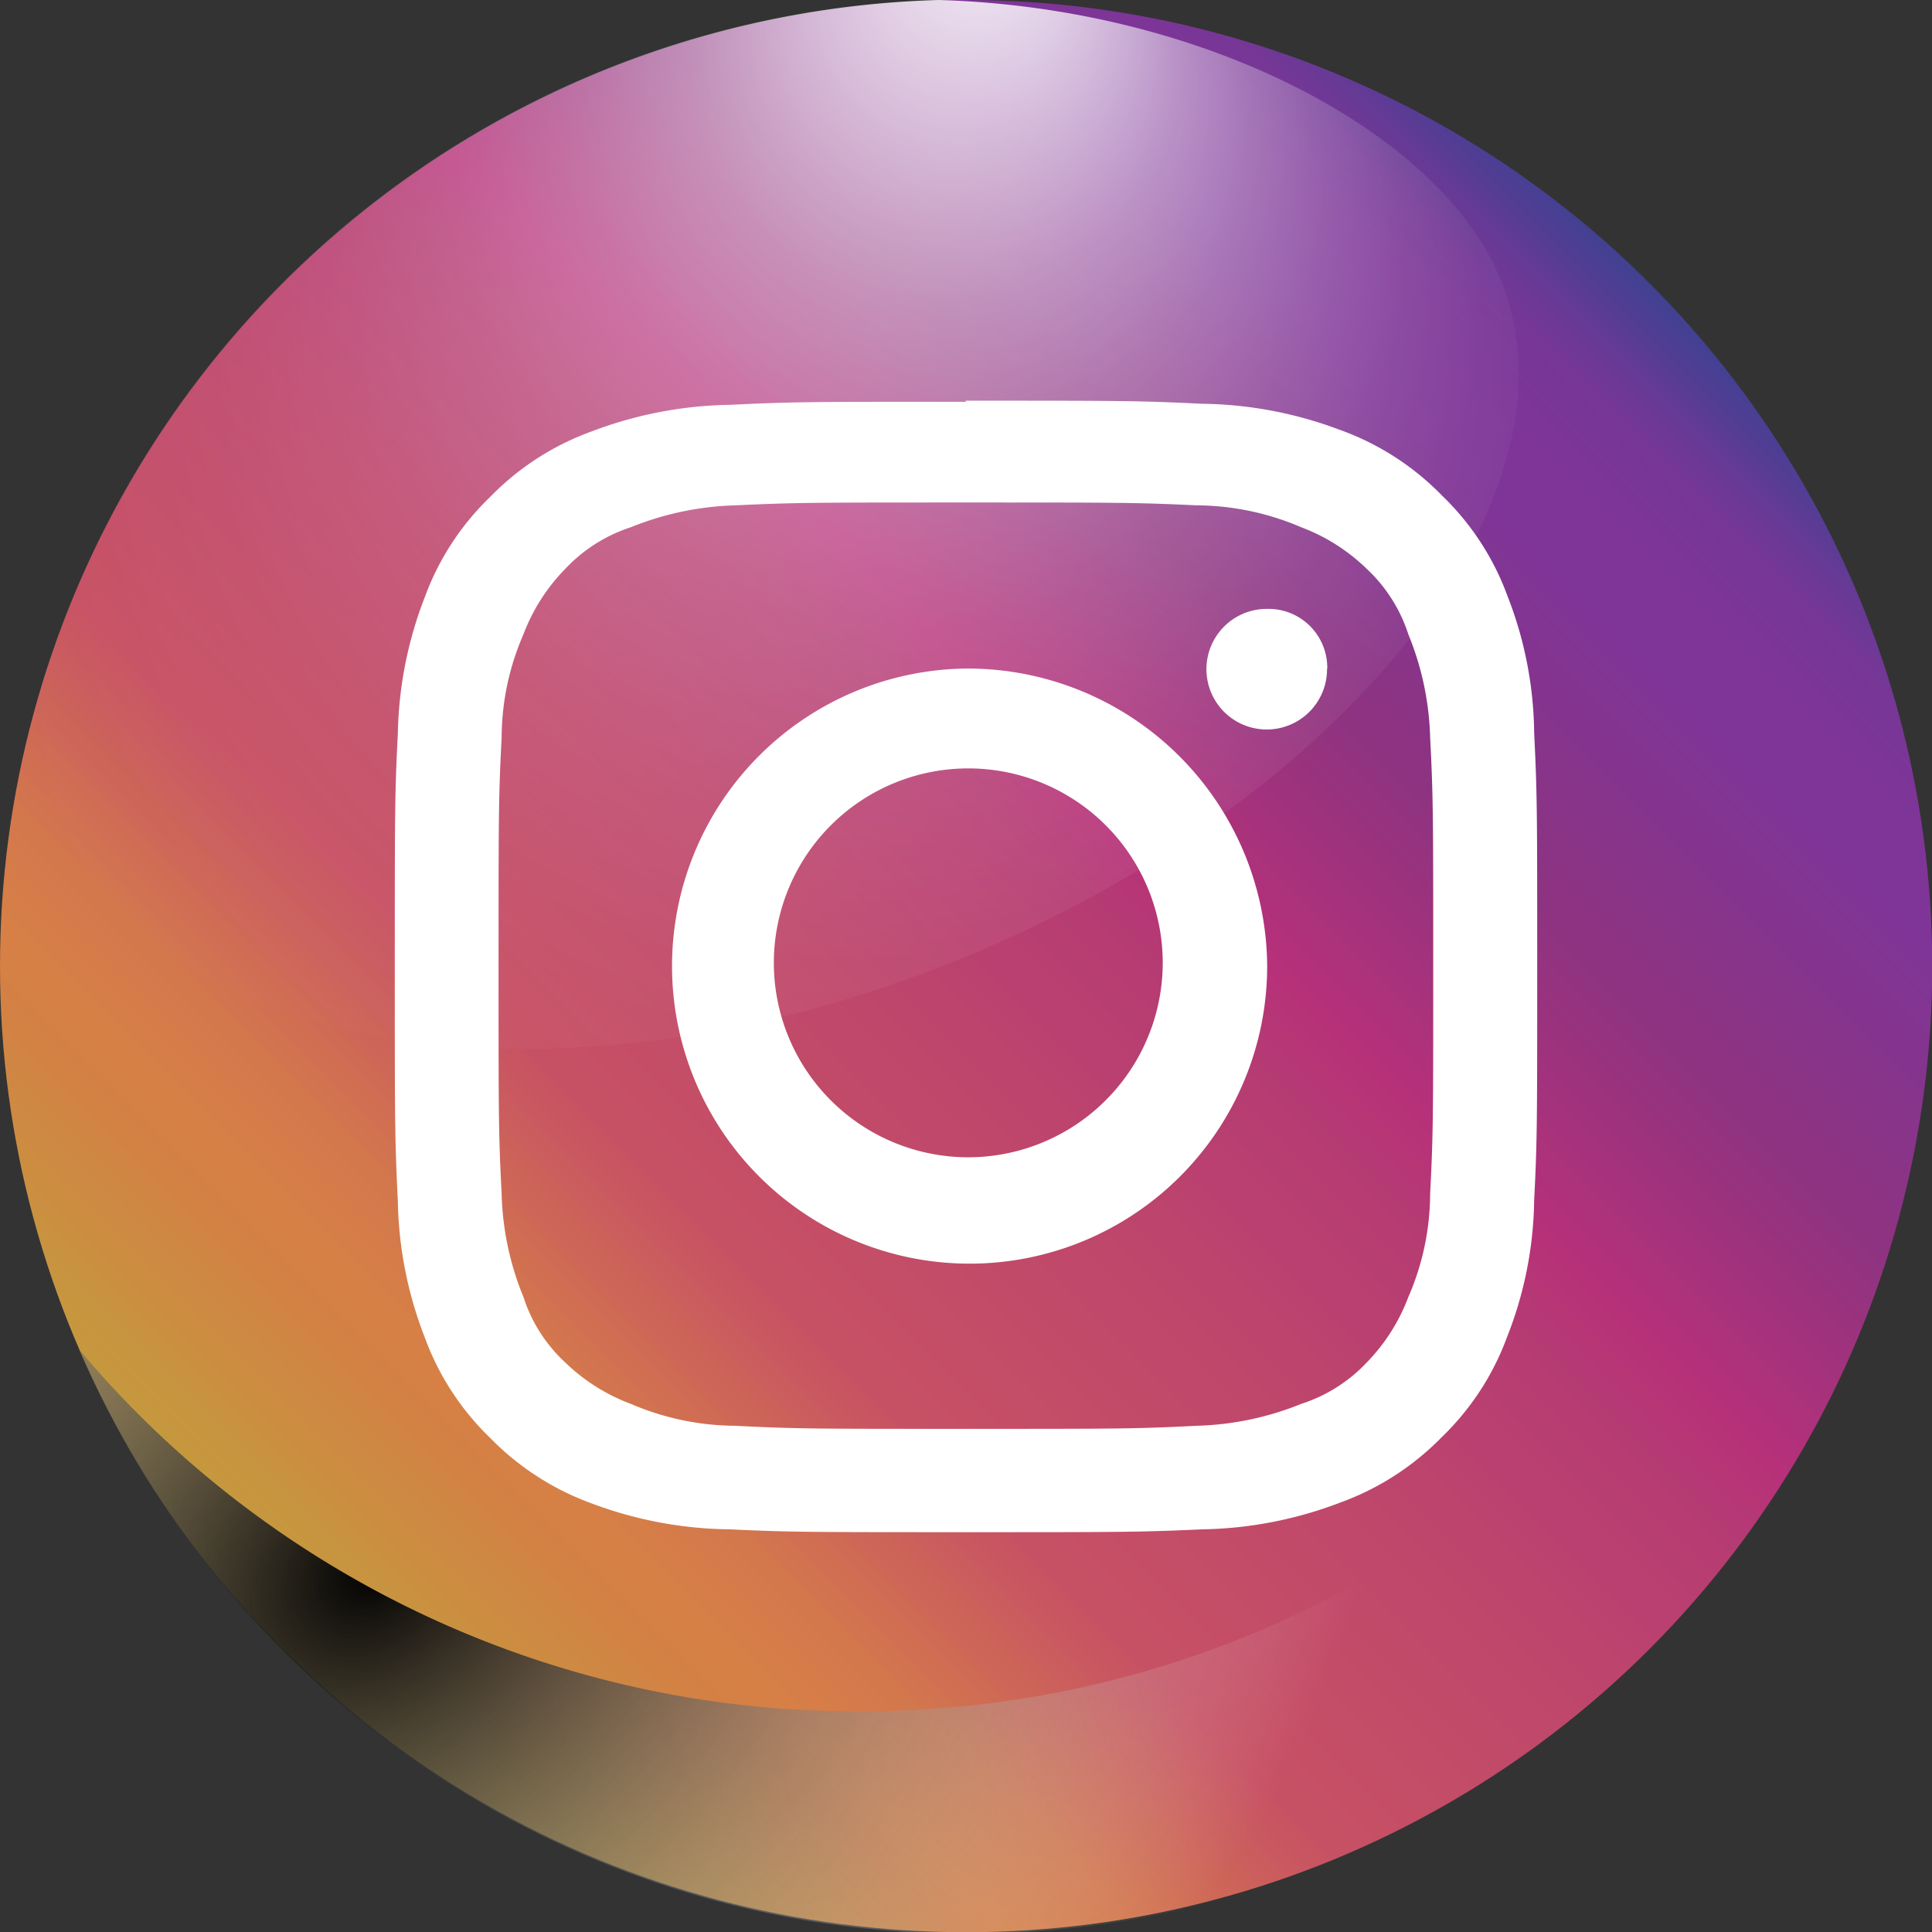
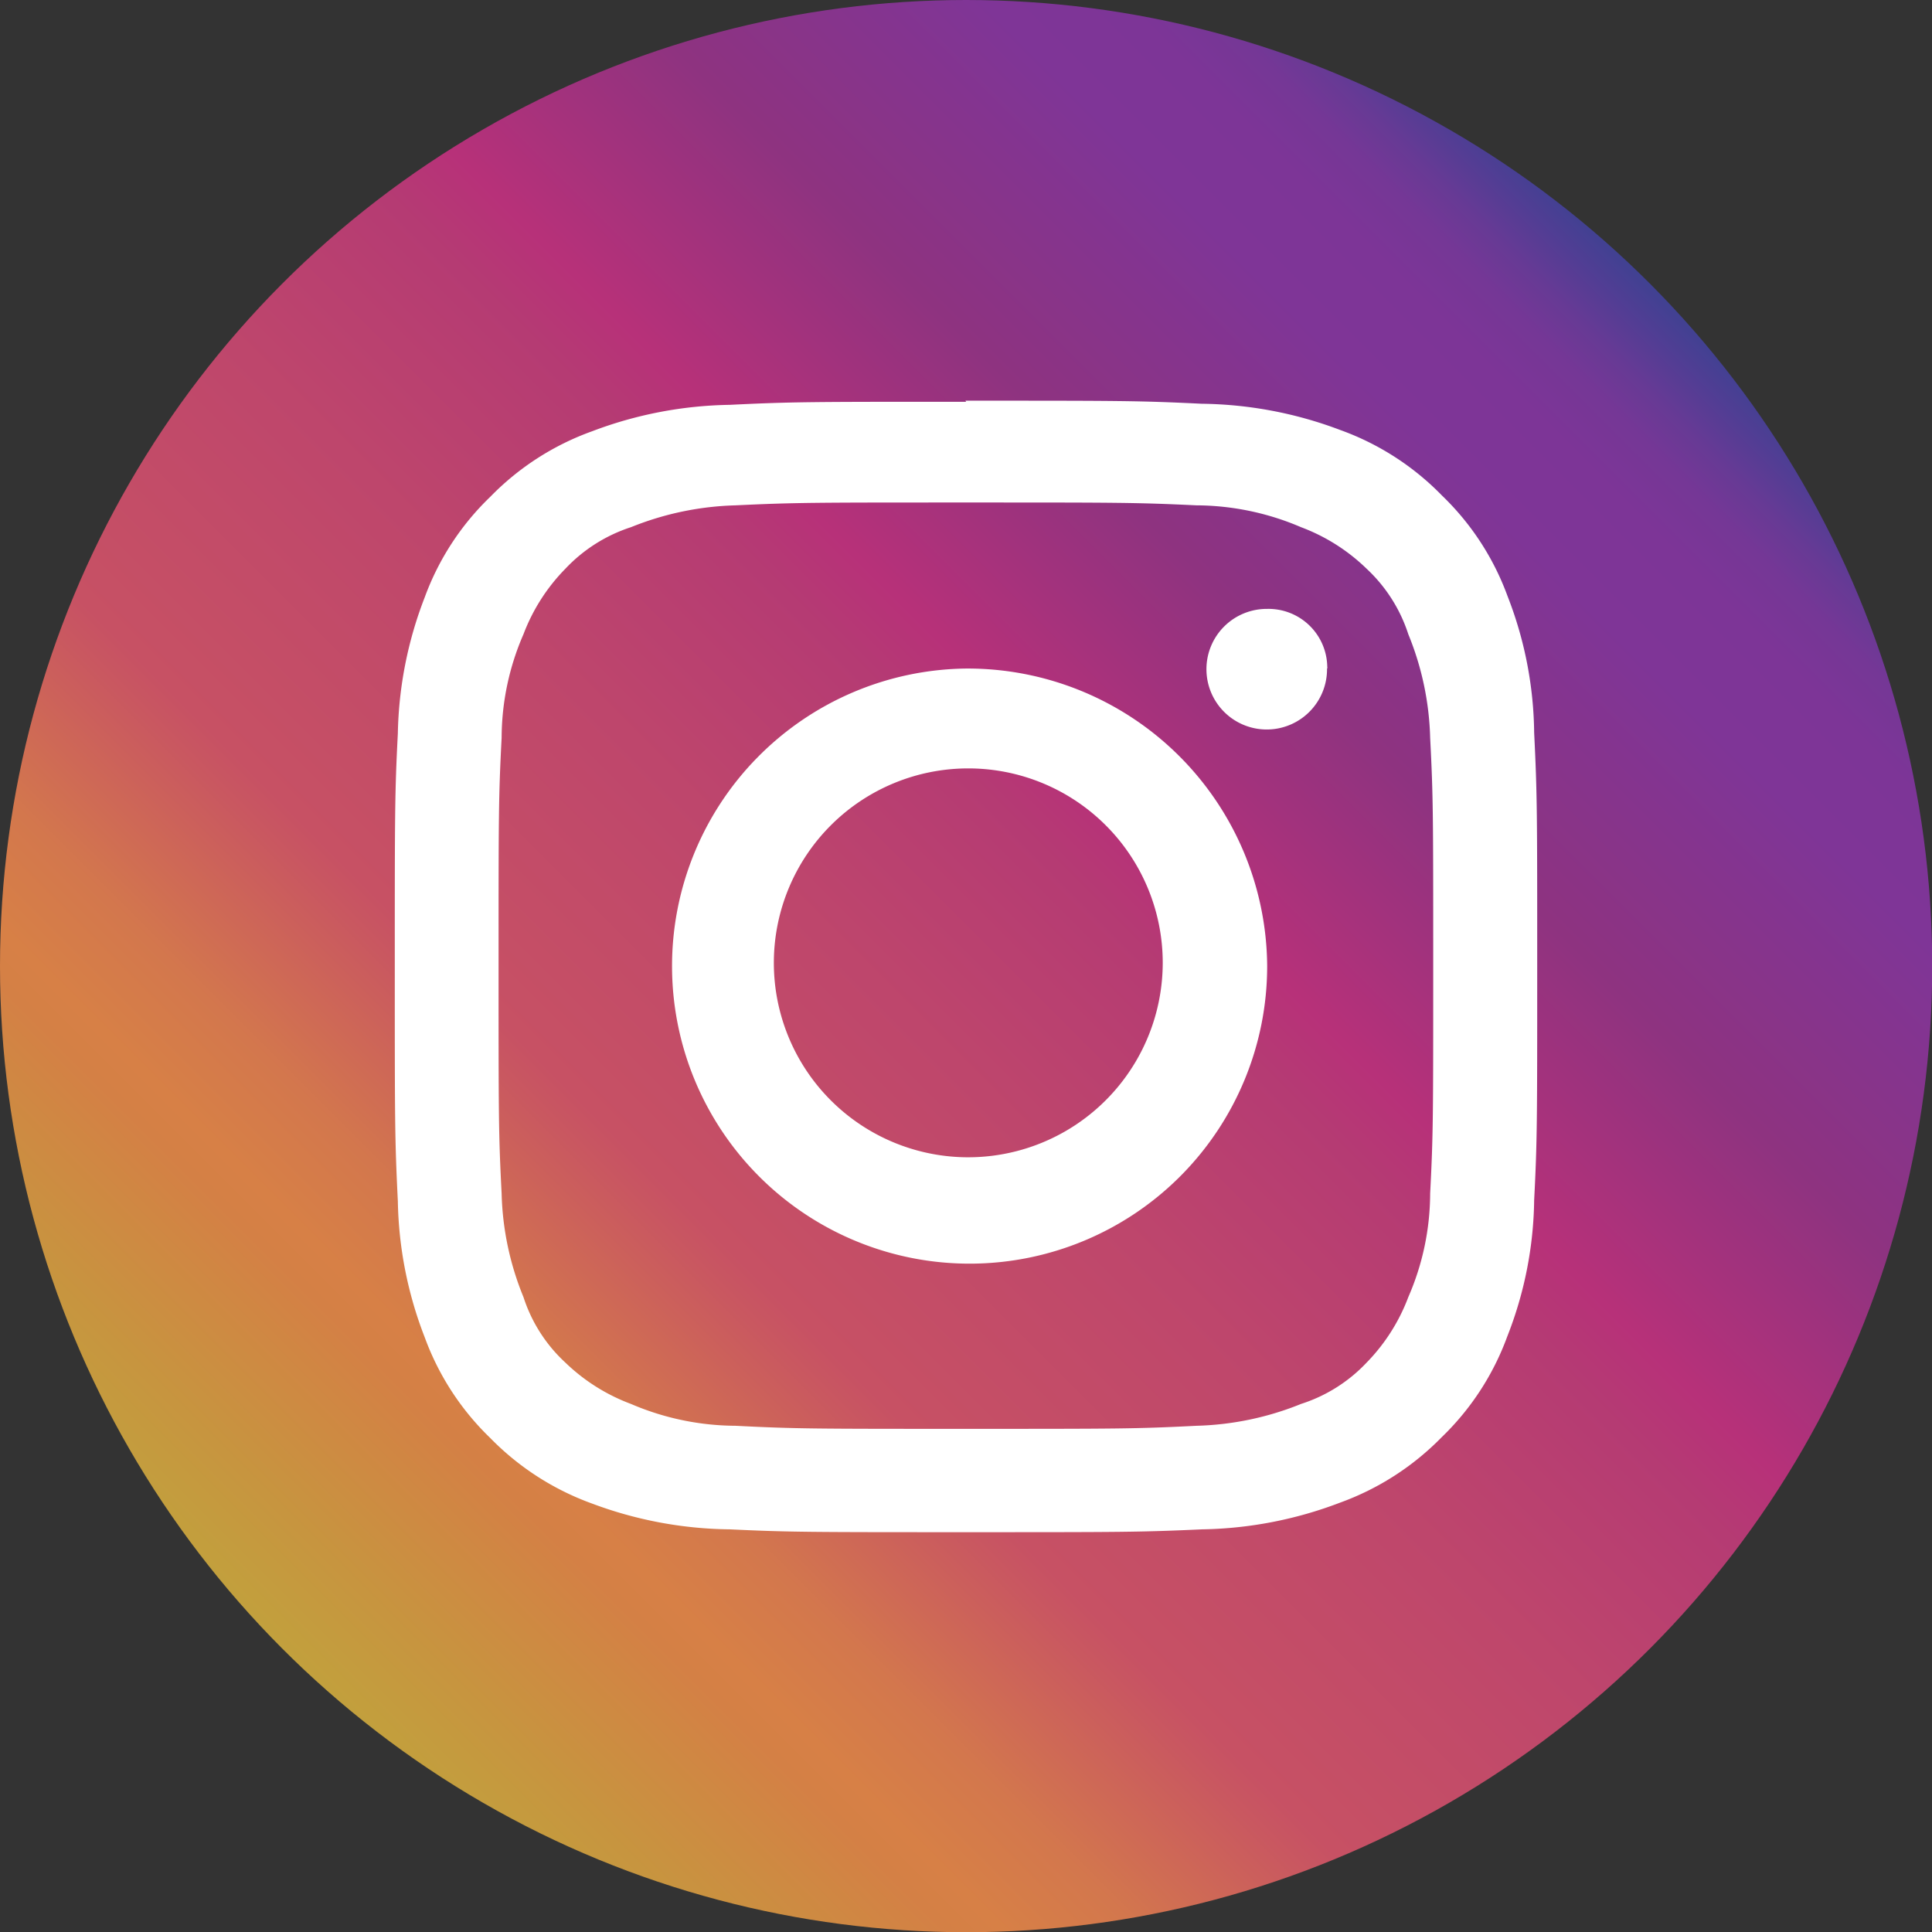
<svg xmlns="http://www.w3.org/2000/svg" viewBox="0 0 88.43 88.43">
  <rect x="0" y="0" width="88.43" height="88.43" fill="#333333" stroke="none" />
  <defs>
    <style>.cls-1{fill:url(#linear-gradient);}.cls-2{fill:#fff;fill-rule:evenodd;}.cls-3{fill:url(#radial-gradient);}.cls-4{fill:url(#radial-gradient-2);}</style>
    <linearGradient id="linear-gradient" x1="12.95" y1="12146.52" x2="75.48" y2="12209.05" gradientTransform="matrix(1, 0, 0, -1, 0, 12222)" gradientUnits="userSpaceOnUse">
      <stop offset="0" stop-color="#c2a03d" />
      <stop offset="0.05" stop-color="#c7953f" />
      <stop offset="0.14" stop-color="#d48045" />
      <stop offset="0.16" stop-color="#d78046" />
      <stop offset="0.21" stop-color="#d3774d" />
      <stop offset="0.29" stop-color="#c95860" />
      <stop offset="0.31" stop-color="#c75164" />
      <stop offset="0.46" stop-color="#be466c" />
      <stop offset="0.57" stop-color="#b53b73" />
      <stop offset="0.61" stop-color="#b73179" />
      <stop offset="0.73" stop-color="#8e3380" />
      <stop offset="0.86" stop-color="#7f3597" />
      <stop offset="0.91" stop-color="#7d3597" />
      <stop offset="0.94" stop-color="#753796" />
      <stop offset="0.96" stop-color="#673a95" />
      <stop offset="0.98" stop-color="#533d94" />
      <stop offset="1" stop-color="#404192" />
    </linearGradient>
    <radialGradient id="radial-gradient" cx="3524.67" cy="11185.09" r="51.82" gradientTransform="matrix(0.76, -0.64, -0.49, -0.58, 2819.2, 8814.85)" gradientUnits="userSpaceOnUse">
      <stop offset="0" />
      <stop offset="1" stop-color="#fff" stop-opacity="0" />
    </radialGradient>
    <radialGradient id="radial-gradient-2" cx="35.71" cy="12197.99" fx="45.436" fy="12226.375" r="42.03" gradientTransform="matrix(1, 0, 0, -1, 0, 12222)" gradientUnits="userSpaceOnUse">
      <stop offset="0" stop-color="#fff" />
      <stop offset="0.07" stop-color="#fff" stop-opacity="0.82" />
      <stop offset="0.17" stop-color="#fff" stop-opacity="0.63" />
      <stop offset="0.26" stop-color="#fff" stop-opacity="0.46" />
      <stop offset="0.36" stop-color="#fff" stop-opacity="0.32" />
      <stop offset="0.47" stop-color="#fff" stop-opacity="0.2" />
      <stop offset="0.58" stop-color="#fff" stop-opacity="0.11" />
      <stop offset="0.69" stop-color="#fff" stop-opacity="0.05" />
      <stop offset="0.83" stop-color="#fff" stop-opacity="0.01" />
      <stop offset="1" stop-color="#fff" stop-opacity="0" />
    </radialGradient>
  </defs>
  <g id="Layer_2" data-name="Layer 2">
    <g id="Page-1">
      <g id="Layer_1-2" data-name="Layer 1">
        <circle class="cls-1" cx="44.22" cy="44.22" r="44.22" />
        <path class="cls-2" d="M44.22,23c7,0,7.8,0,10.54.13a12.26,12.26,0,0,1,4.79,1,8.65,8.65,0,0,1,3,1.9,7.07,7.07,0,0,1,1.91,3,13.37,13.37,0,0,1,1,4.74c.14,2.71.14,3.52.14,10.43s0,7.72-.14,10.43a11.93,11.93,0,0,1-1,4.74,8.64,8.64,0,0,1-1.91,3,7.09,7.09,0,0,1-3,1.89,13.66,13.66,0,0,1-4.79,1c-2.74.14-3.56.14-10.54.14s-7.81,0-10.55-.14a12.26,12.26,0,0,1-4.79-1,8.67,8.67,0,0,1-3-1.89,7,7,0,0,1-1.92-3,13.31,13.31,0,0,1-1-4.74c-.14-2.71-.14-3.52-.14-10.43s0-7.72.14-10.43a11.93,11.93,0,0,1,1-4.74,8.63,8.63,0,0,1,1.92-3,7.14,7.14,0,0,1,3-1.9,13.72,13.72,0,0,1,4.79-1C36.41,23,37.23,23,44.22,23m0-4.61c-7.12,0-7.95,0-10.82.14a18.49,18.49,0,0,0-6.3,1.21,12.31,12.31,0,0,0-4.66,3,12.18,12.18,0,0,0-3,4.6,18.1,18.1,0,0,0-1.23,6.23c-.14,2.71-.14,3.66-.14,10.71s0,7.85.14,10.7a18,18,0,0,0,1.23,6.23,12.22,12.22,0,0,0,3,4.61,12.41,12.41,0,0,0,4.66,3A18.47,18.47,0,0,0,33.4,70c2.74.13,3.7.13,10.82.13s7.94,0,10.81-.13a18.47,18.47,0,0,0,6.3-1.22,12.41,12.41,0,0,0,4.66-3,12.22,12.22,0,0,0,3-4.61,17.59,17.59,0,0,0,1.23-6.23c.14-2.71.14-3.66.14-10.7s0-7.86-.14-10.71A17.64,17.64,0,0,0,69,27.28a12.18,12.18,0,0,0-3-4.6,12.31,12.31,0,0,0-4.66-3A18.49,18.49,0,0,0,55,18.48c-2.87-.14-3.69-.14-10.81-.14" />
        <path class="cls-2" d="M44.22,30.6A13.62,13.62,0,1,0,58,44.22,13.71,13.71,0,0,0,44.22,30.6m0,22.37a8.9,8.9,0,1,1,9-8.89,8.91,8.91,0,0,1-9,8.89" />
        <path class="cls-2" d="M60.74,30.6A2.76,2.76,0,1,1,58,27.87h0a2.69,2.69,0,0,1,2.75,2.64.28.28,0,0,1,0,.09" />
-         <path class="cls-3" d="M84.88,26.82a44.36,44.36,0,0,1,.49,6.61c0,24.8-20.61,44.9-46,44.9A46.4,46.4,0,0,1,3.63,61.78a44.23,44.23,0,0,0,81.25-35Z" />
-         <path class="cls-4" d="M2.86,37.46C7.07,48.24,25.12,51.25,43.19,44.2s30.37-22,25.09-32.28C65.17,5.84,55,.37,43,0h-.07a44.24,44.24,0,0,0-41,31.23,14.77,14.77,0,0,0,.92,6.21Z" />
      </g>
    </g>
  </g>
</svg>